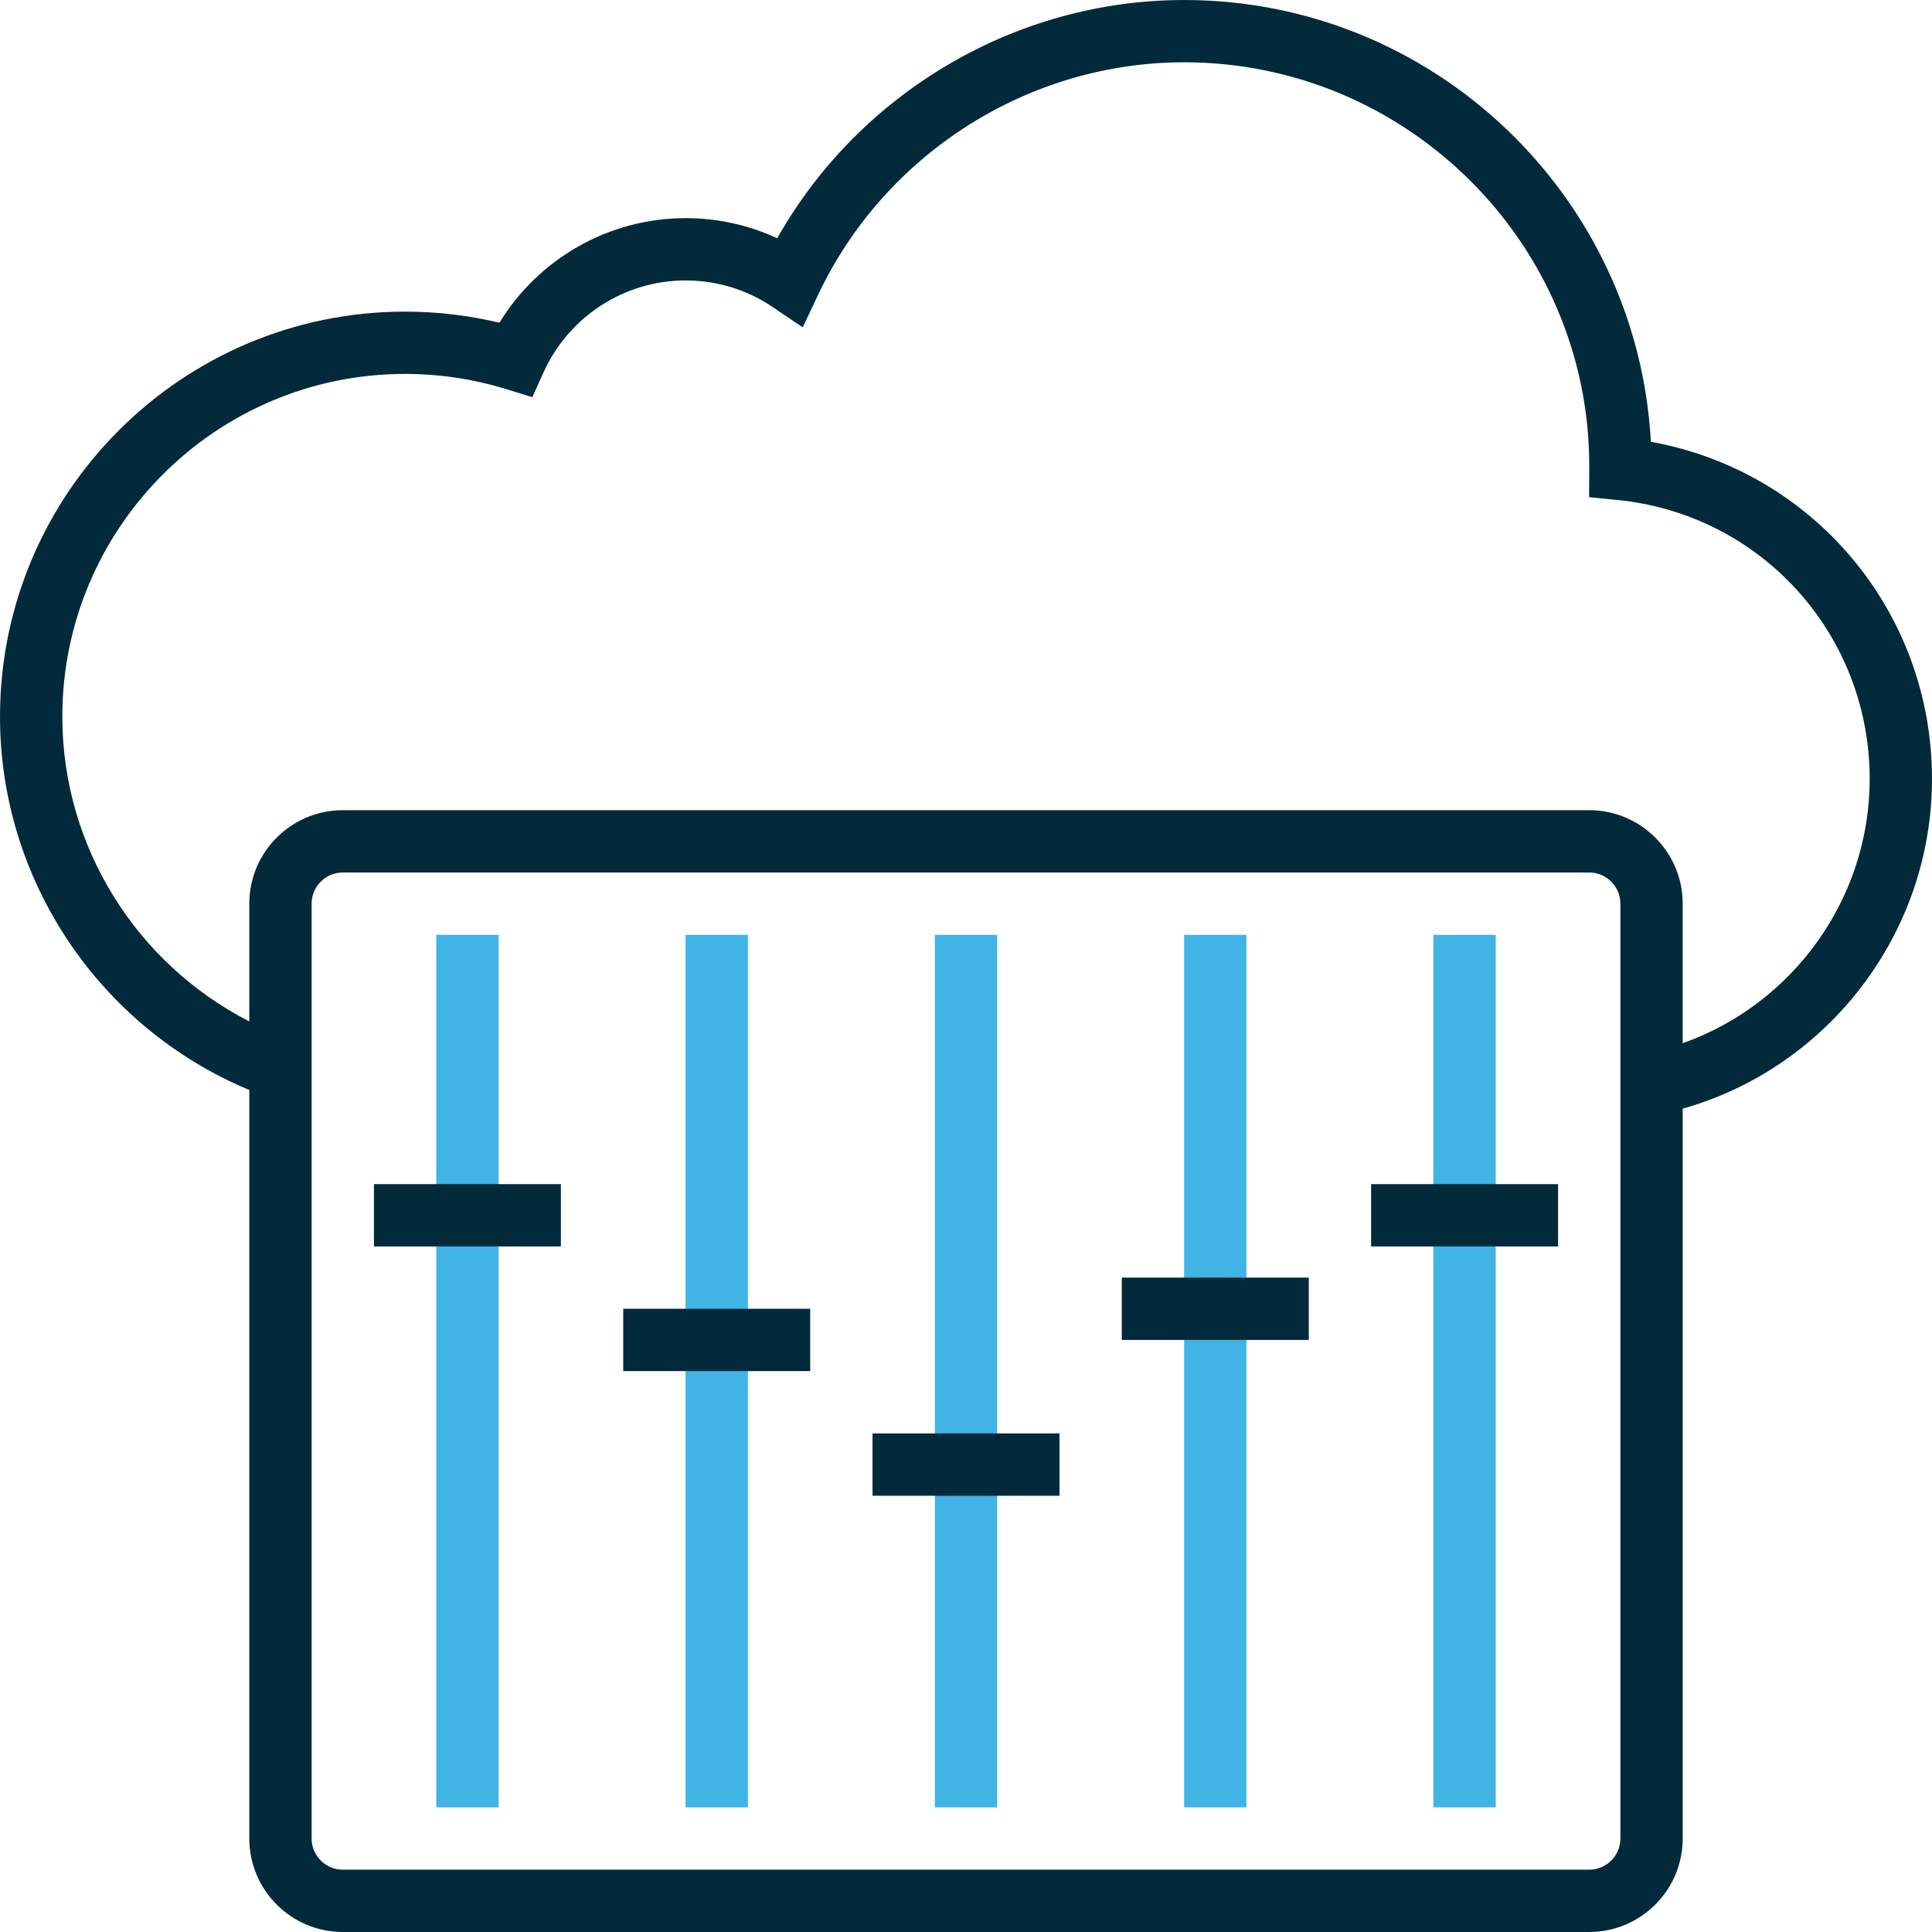
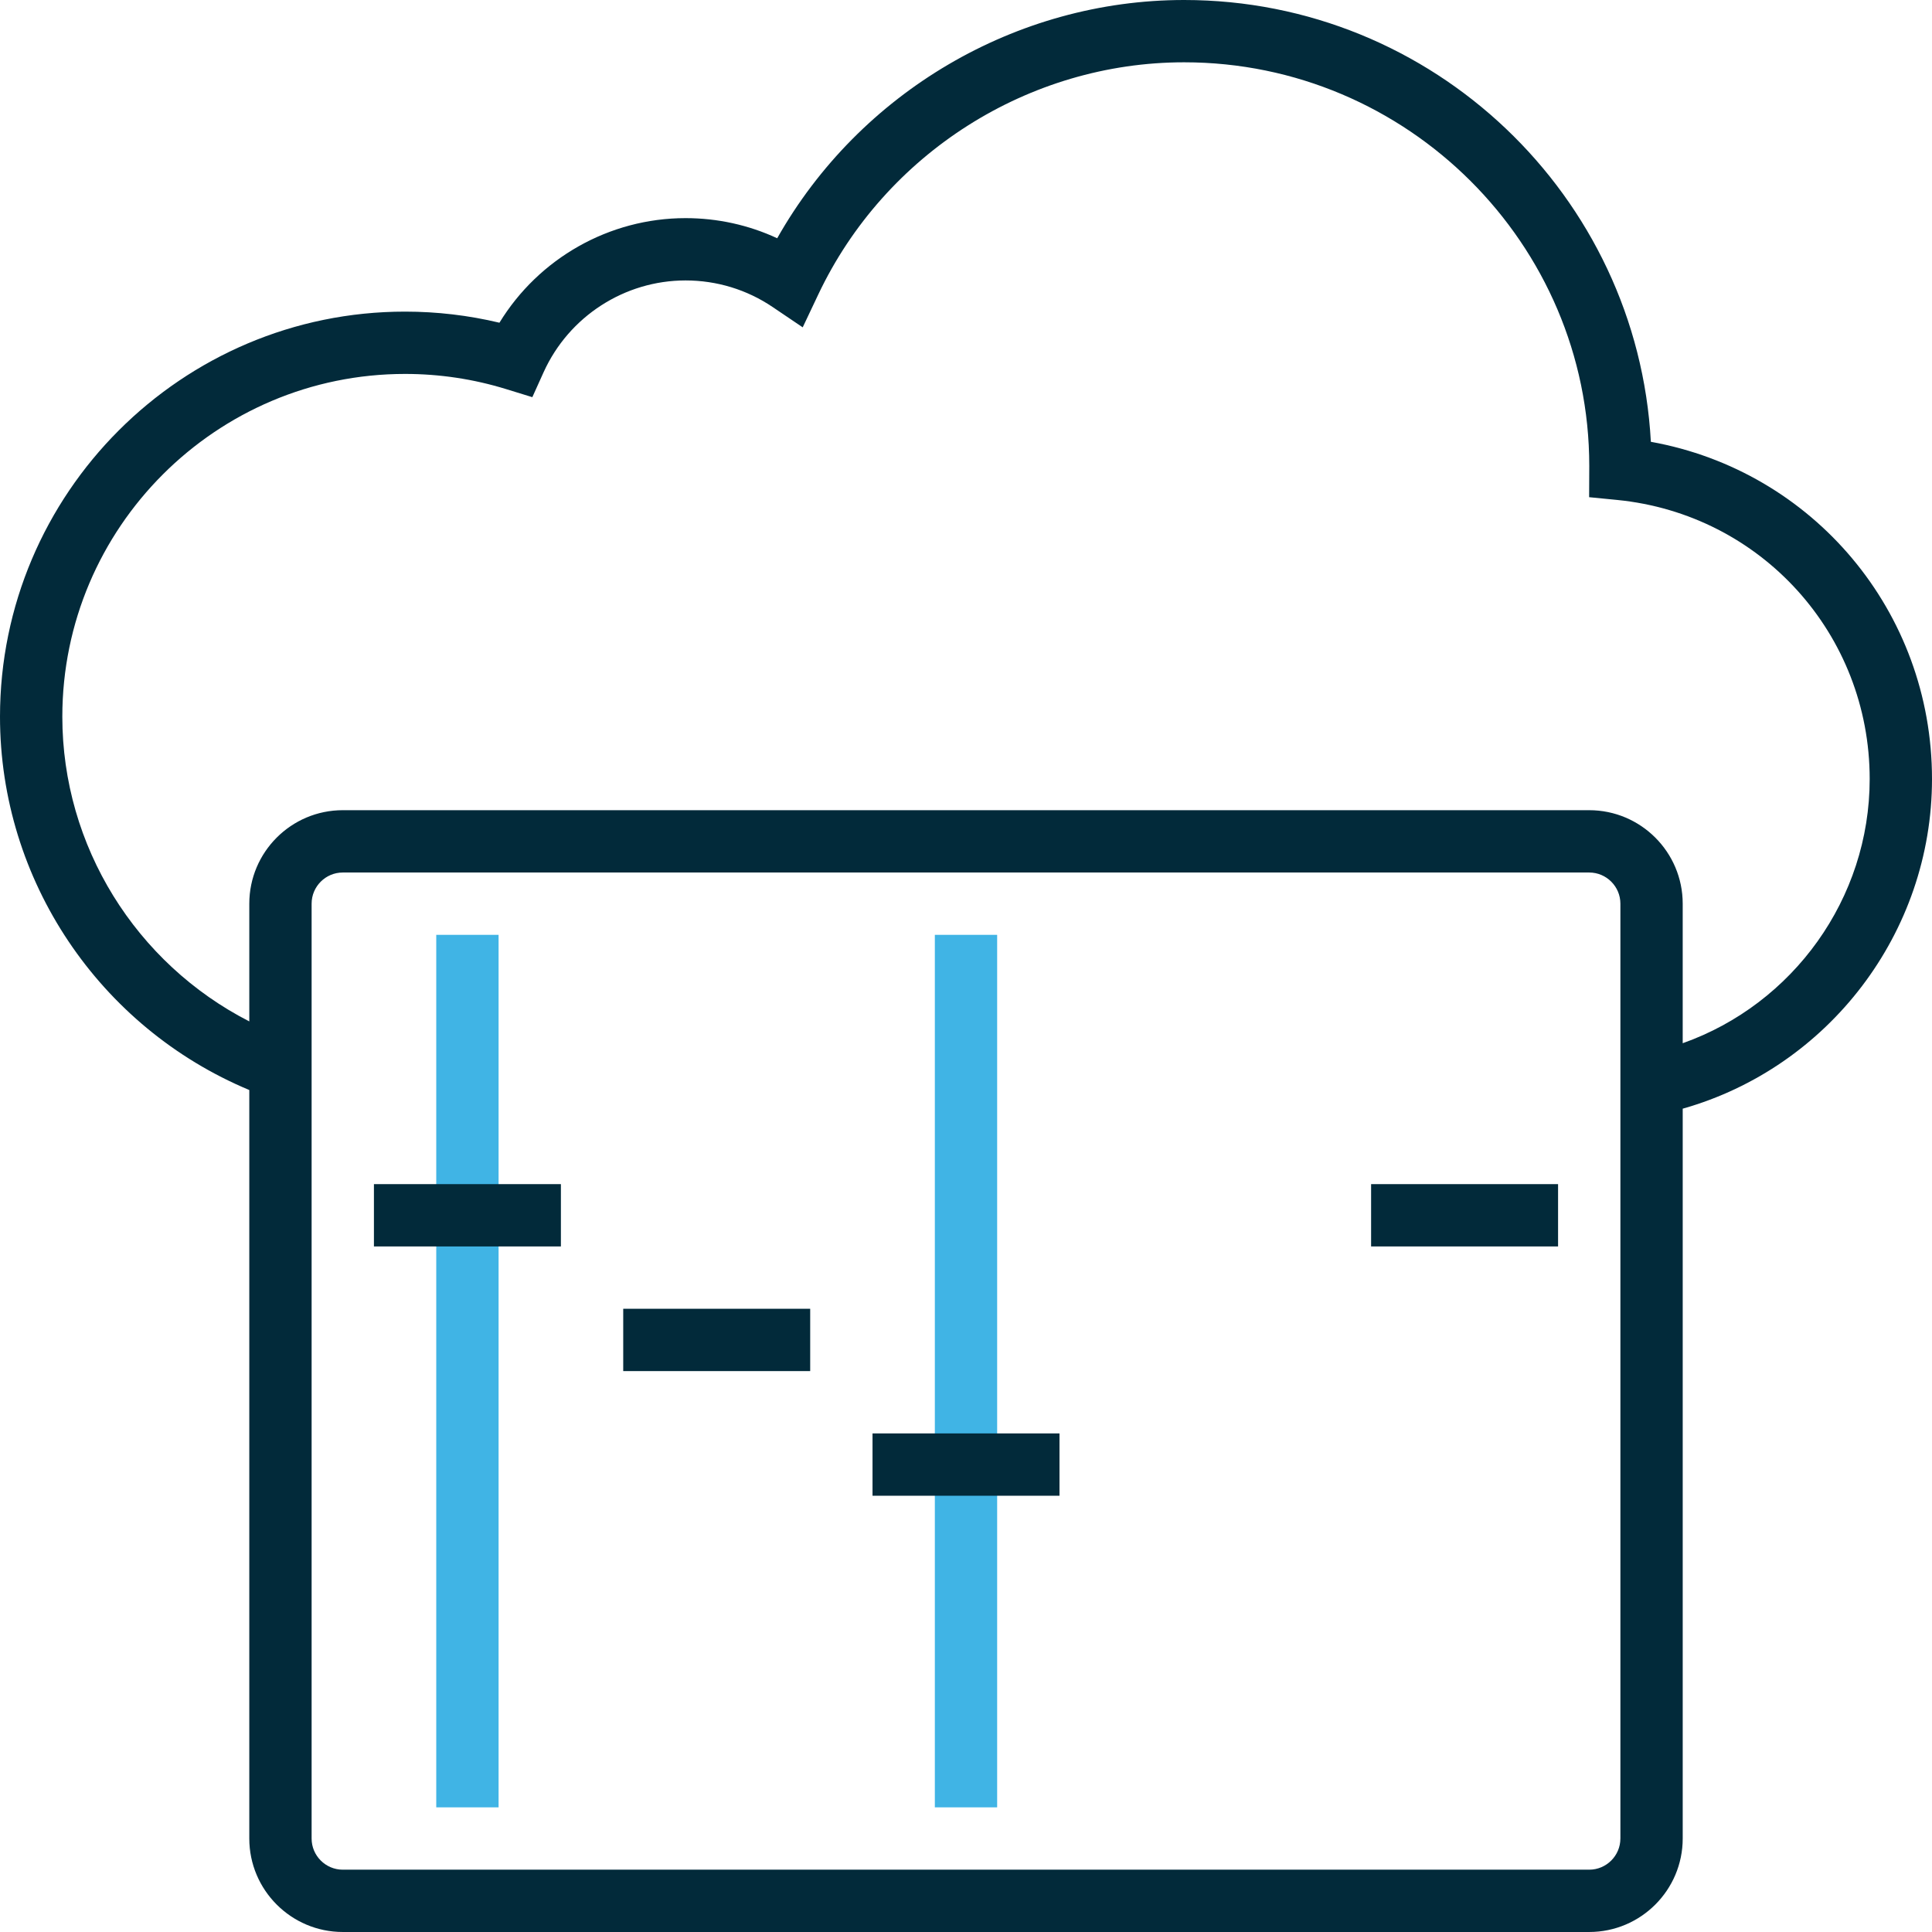
<svg xmlns="http://www.w3.org/2000/svg" version="1.1" id="Capa_1" x="0px" y="0px" width="200px" height="200px" viewBox="0 0 200 200" enable-background="new 0 0 200 200" xml:space="preserve">
  <g>
    <rect x="45.161" y="96.774" fill="#40B4E5" width="6.452" height="90.322" />
-     <rect x="70.968" y="96.774" fill="#40B4E5" width="6.452" height="90.322" />
    <rect x="96.774" y="96.774" fill="#40B4E5" width="6.451" height="90.322" />
-     <rect x="122.58" y="96.774" fill="#40B4E5" width="6.452" height="90.322" />
-     <rect x="148.387" y="96.774" fill="#40B4E5" width="6.452" height="90.322" />
    <path fill="#022A3A" d="M200,80.645c0-17.358-12.322-31.892-29.103-34.909C169.516,20.278,148.373,0,122.58,0   c-17.422,0-33.599,9.577-42.124,24.664c-2.953-1.371-6.179-2.083-9.489-2.083c-7.906,0-15.198,4.17-19.265,10.827   c-3.195-0.763-6.468-1.149-9.768-1.149C18.814,32.258,0,51.072,0,74.193c0,16.933,10.286,32.164,25.807,38.646v77.482   c0,5.336,4.341,9.678,9.677,9.678h129.032c5.337,0,9.678-4.342,9.678-9.678v-75.551C189.294,110.497,200,96.559,200,80.645   L200,80.645z M167.742,190.322c0,1.778-1.448,3.227-3.227,3.227H35.484c-1.777,0-3.226-1.448-3.226-3.227V93.548   c0-1.777,1.448-3.226,3.226-3.226h129.032c1.778,0,3.227,1.449,3.227,3.226V190.322z M174.193,107.994V93.548   c0-5.336-4.341-9.677-9.678-9.677H35.484c-5.336,0-9.677,4.341-9.677,9.677v12.188C14.072,99.731,6.452,87.59,6.452,74.193   c0-19.566,15.92-35.484,35.484-35.484c3.555,0,7.07,0.527,10.453,1.569l2.718,0.837l1.17-2.591   c2.614-5.766,8.377-9.493,14.691-9.493c3.232,0,6.348,0.951,9.013,2.751l3.115,2.104l1.609-3.397   c6.912-14.604,21.781-24.04,37.876-24.04c23.122,0,41.936,18.811,41.939,41.774l-0.014,3.246l2.907,0.286   c14.898,1.479,26.136,13.897,26.136,28.888C193.549,93.035,185.608,103.951,174.193,107.994L174.193,107.994z M174.193,107.994" />
    <rect x="38.709" y="122.581" fill="#022A3A" width="19.355" height="6.451" />
    <rect x="64.516" y="135.483" fill="#022A3A" width="19.355" height="6.452" />
    <rect x="90.323" y="148.387" fill="#022A3A" width="19.355" height="6.452" />
-     <rect x="116.129" y="132.258" fill="#022A3A" width="19.355" height="6.452" />
    <rect x="141.936" y="122.581" fill="#022A3A" width="19.355" height="6.451" />
  </g>
</svg>